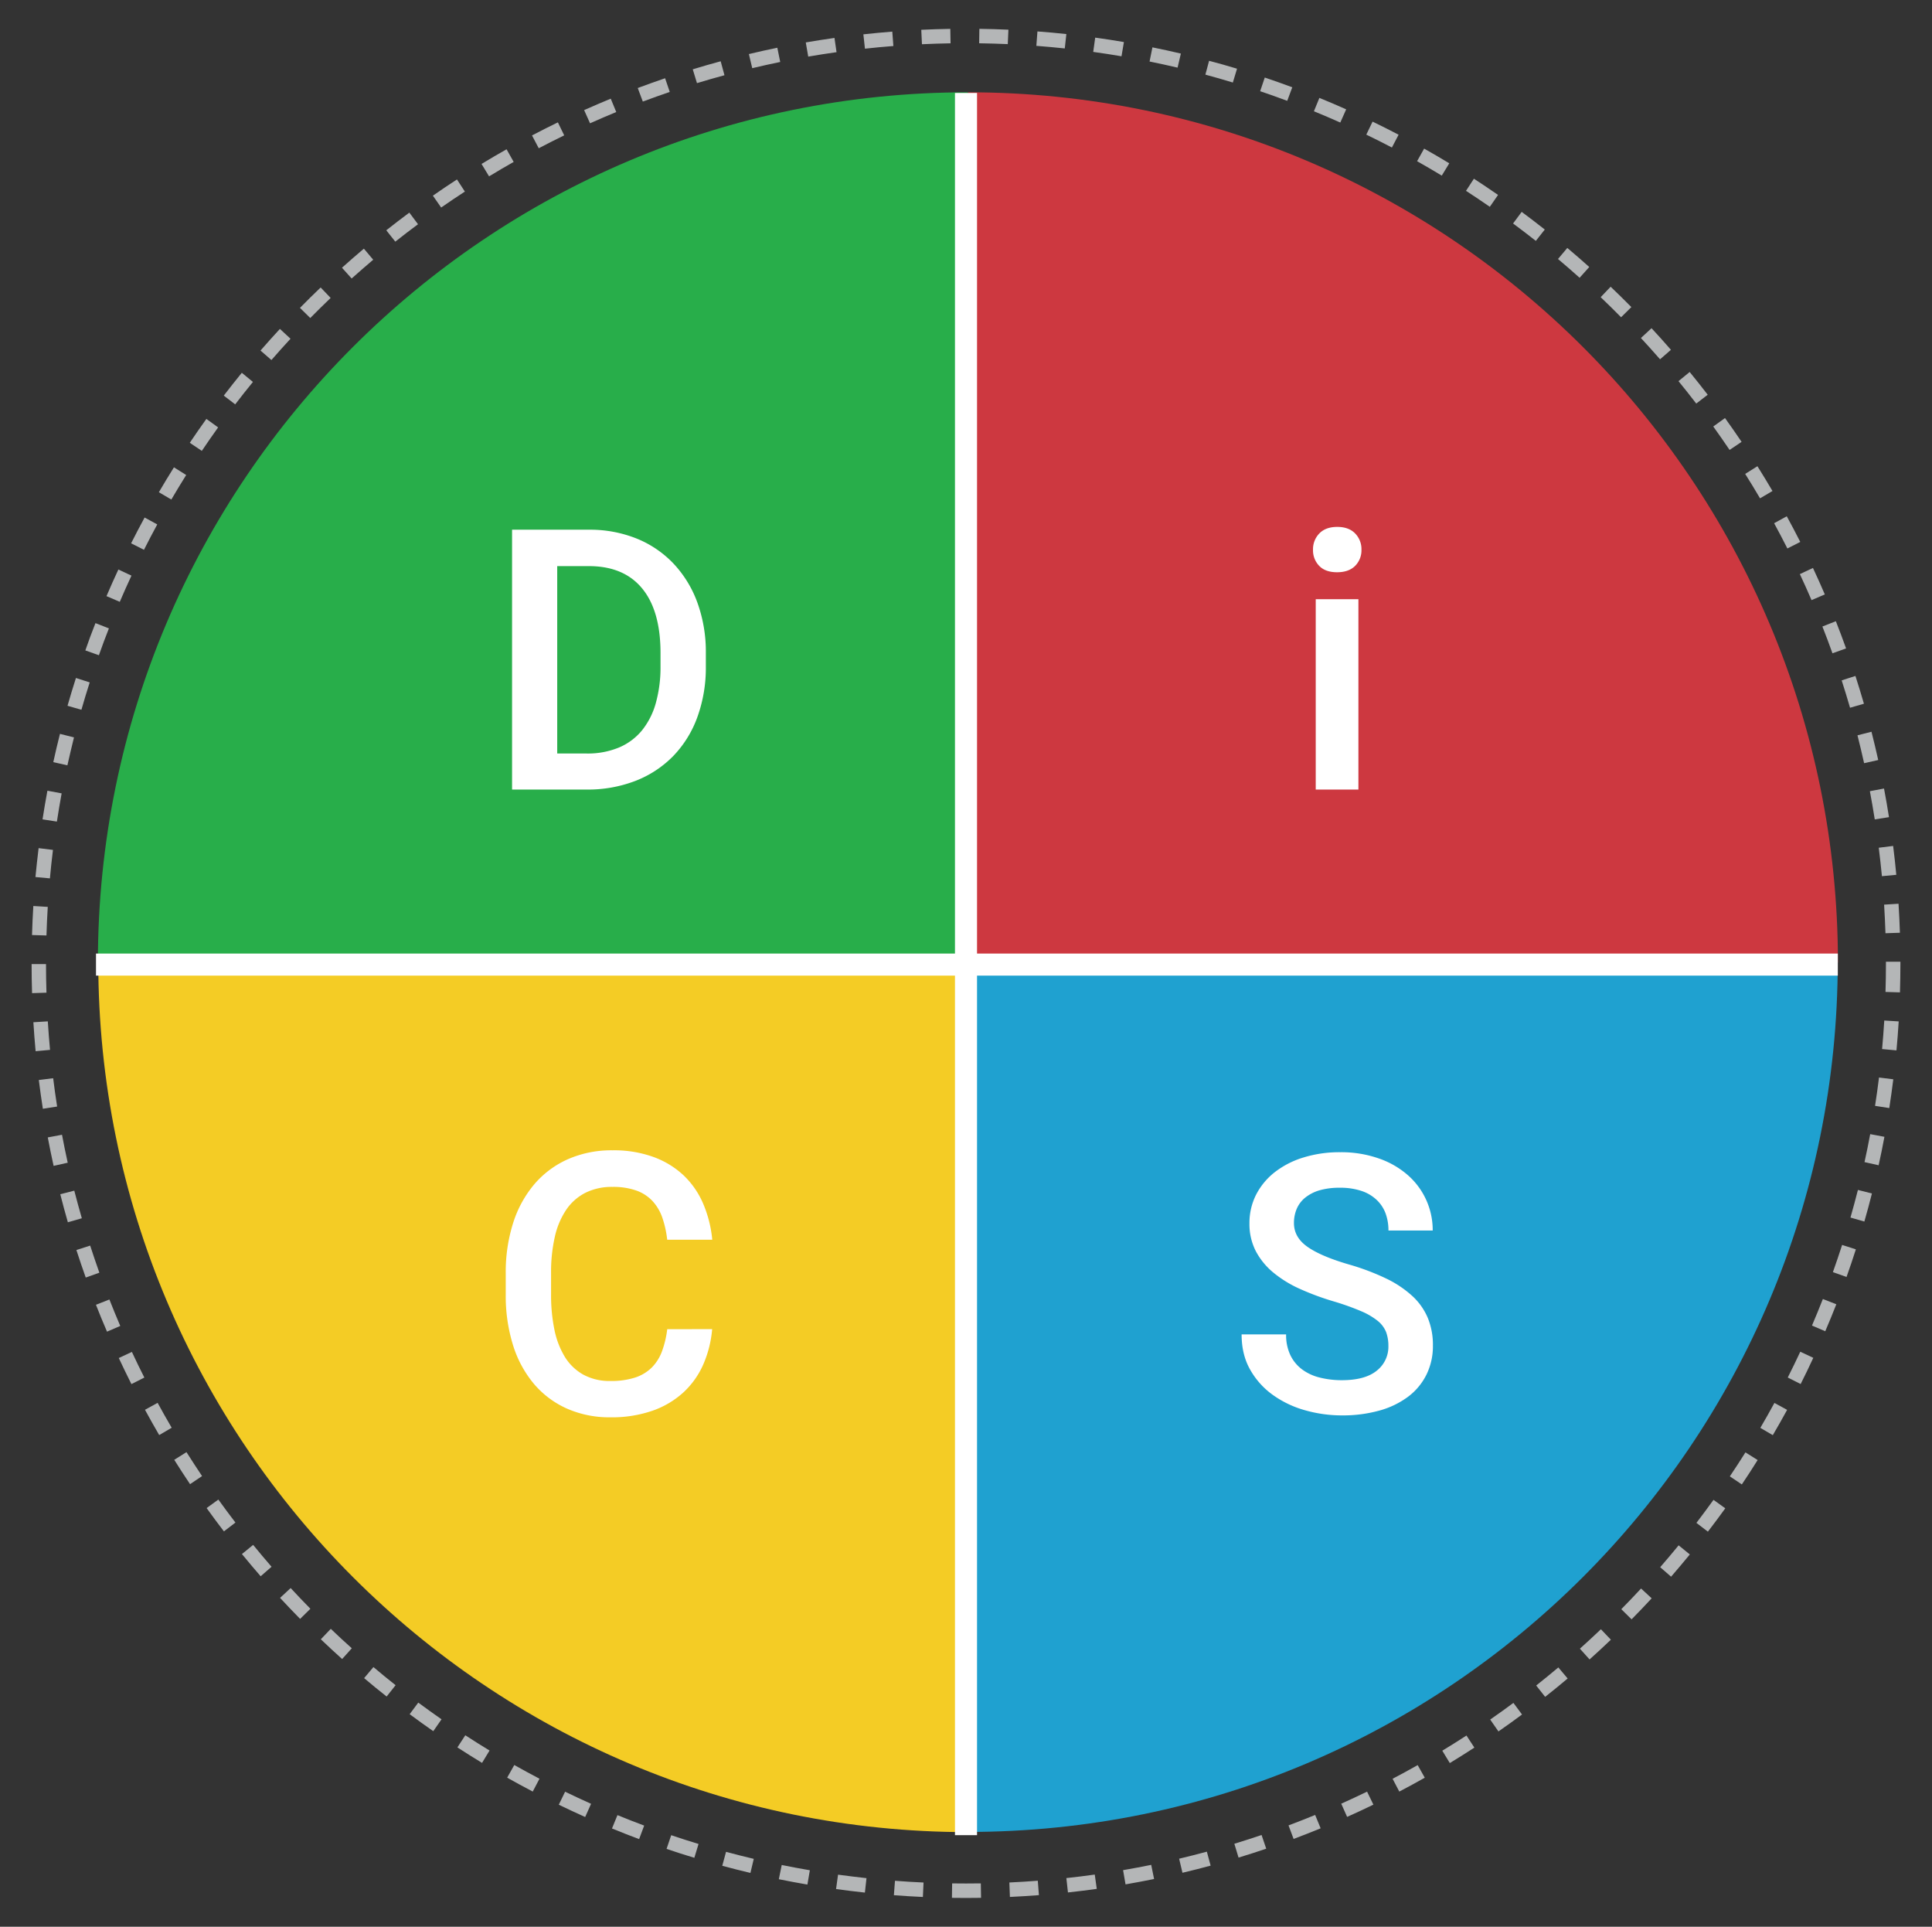
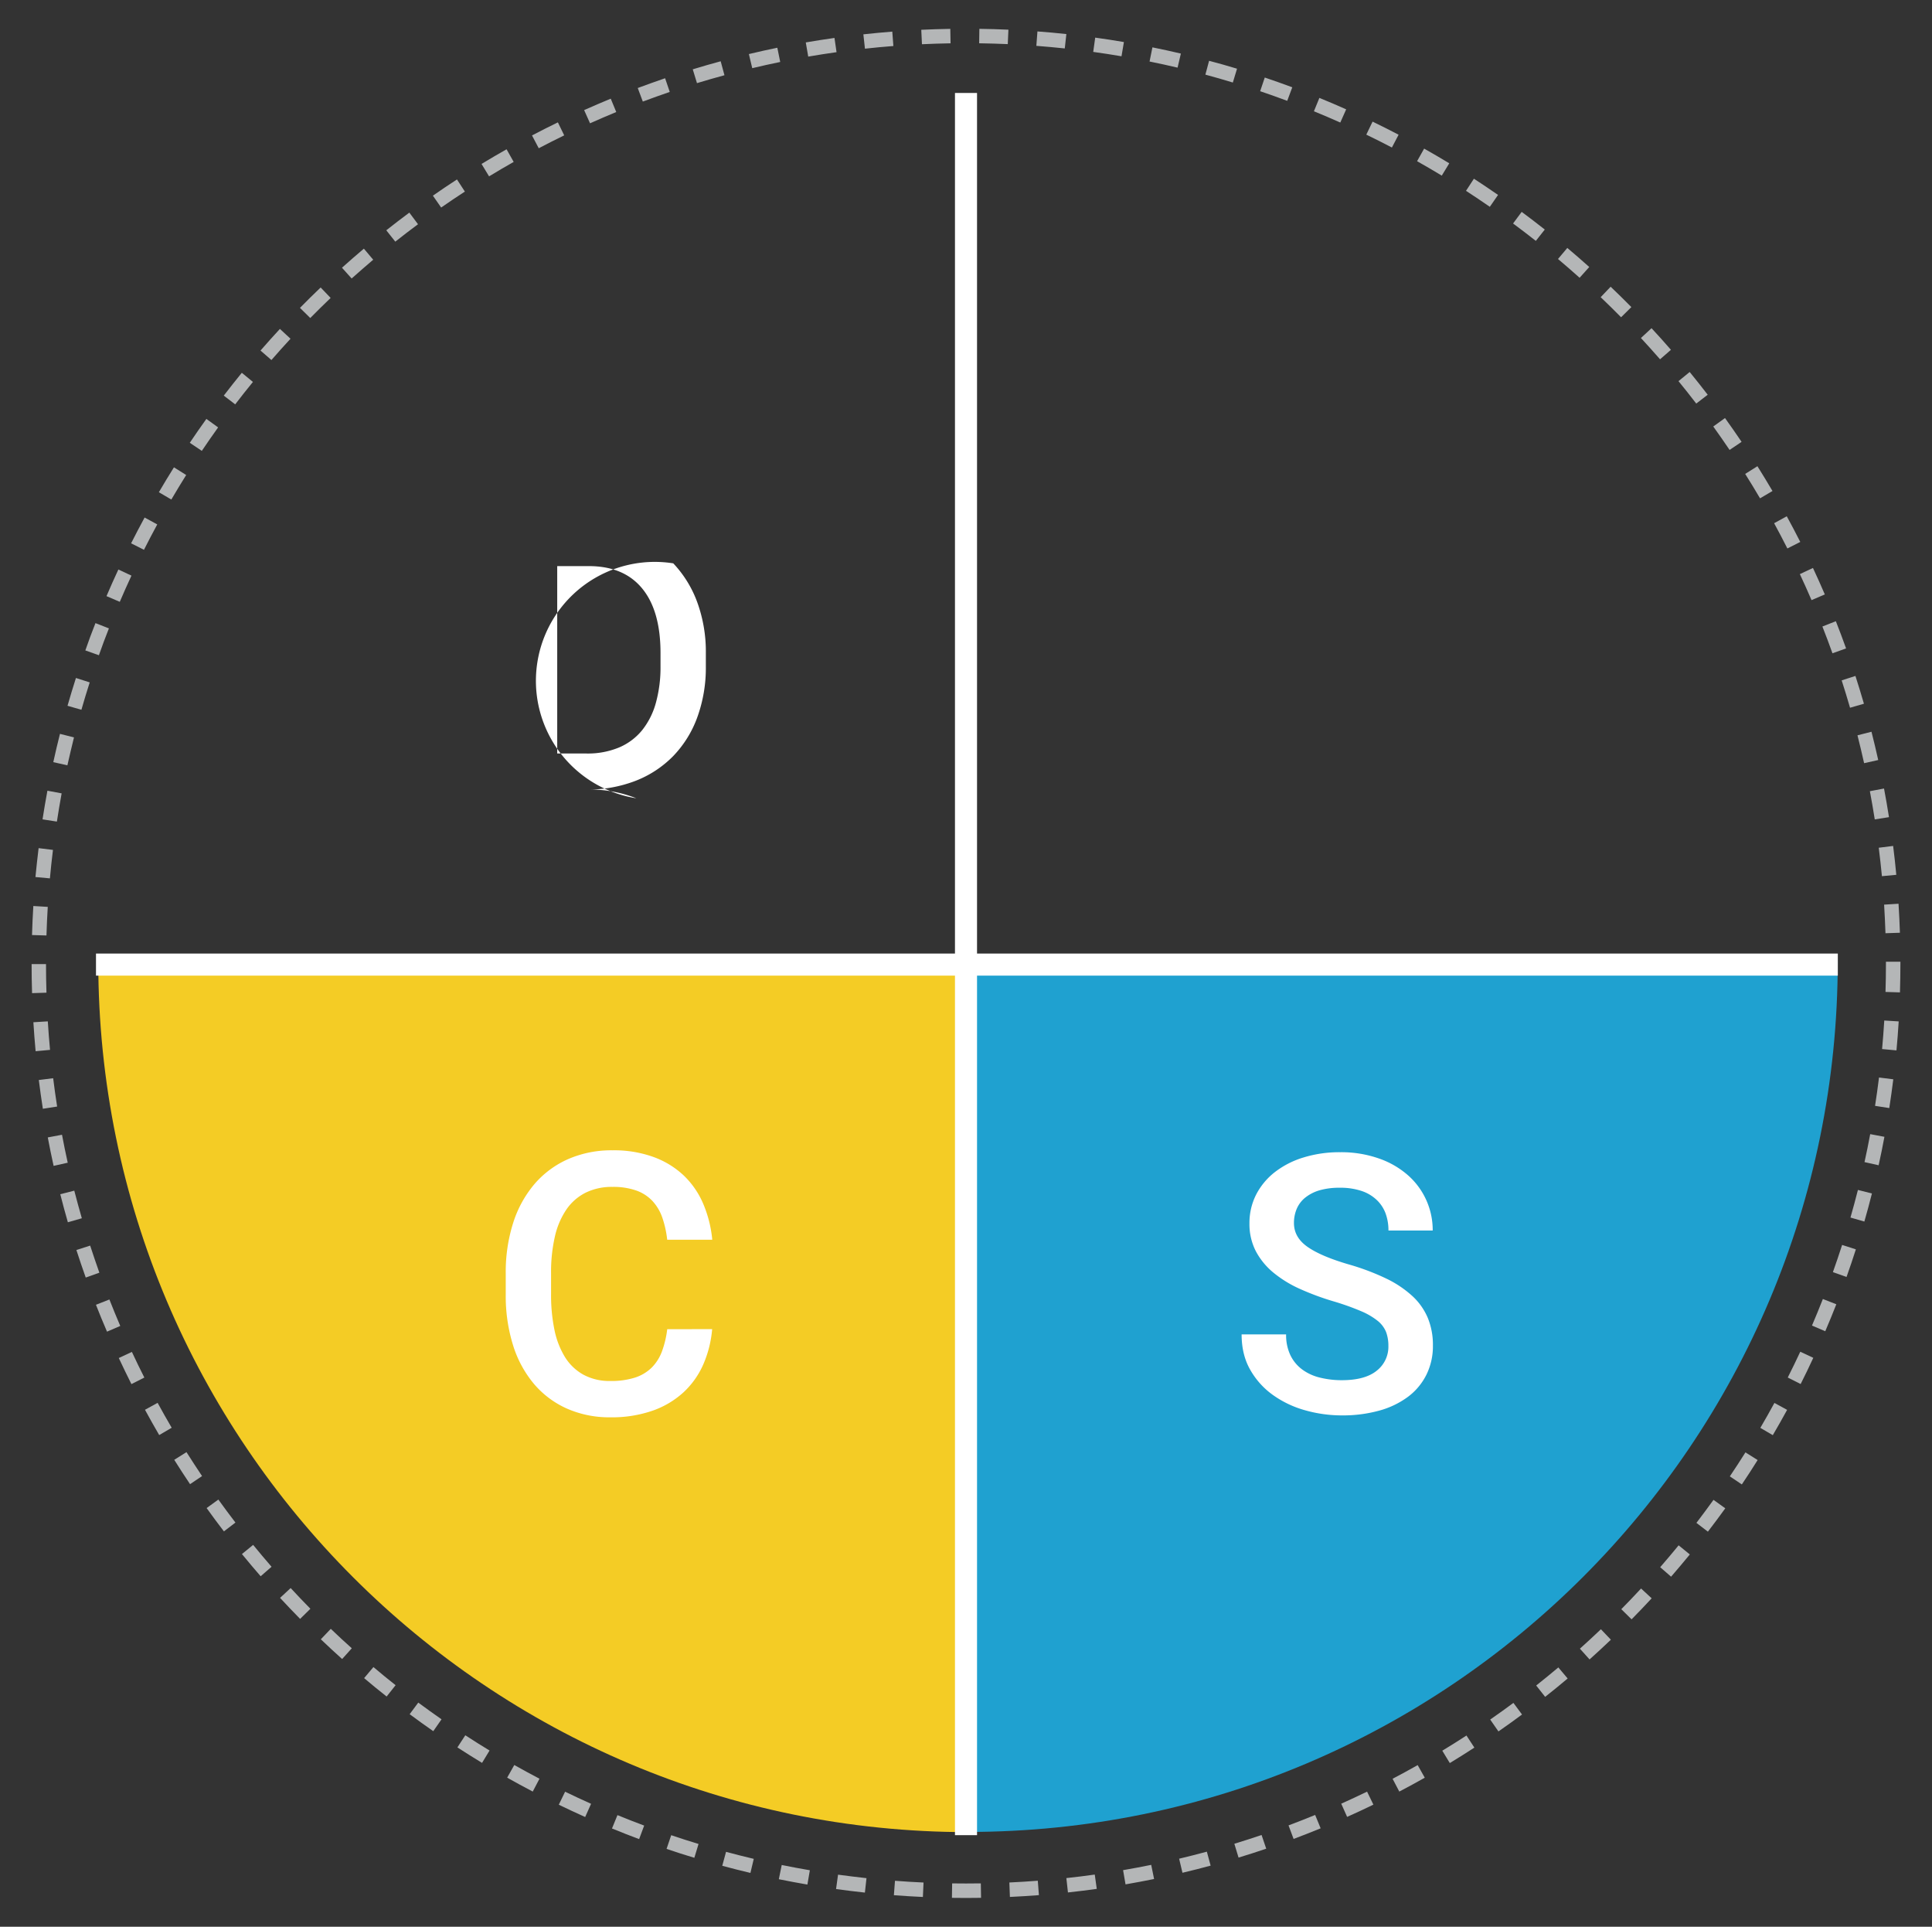
<svg xmlns="http://www.w3.org/2000/svg" id="C_D" viewBox="0 0 1222.44 1218.87">
  <rect x="0" y="0" width="1222.44" height="1218.87" fill="#333333" stroke="none" />
  <g>
    <path d="M1193.3,608.46v.94q0,9.09-.28,18.1l9.15.28q.27-9.15.28-18.38v-1l-9.15,0Zm-1.16-36.19q.55,9,.86,18.09l9.14-.3q-.3-9.21-.88-18.36l-9.12.57Zm-3.39-36q1.13,9,2,18l9.1-.86q-.85-9.18-2-18.27l-9.07,1.13Zm-5.62-35.75q1.68,8.86,3.09,17.83l9-1.42q-1.43-9.11-3.14-18.11l-9,1.7Zm-7.84-35.34q2.22,8.76,4.19,17.61l8.93-2q-2-9-4.26-17.89l-8.86,2.26Zm-10-34.77q2.77,8.6,5.29,17.31l8.79-2.54q-2.57-8.85-5.38-17.58l-8.7,2.81Zm-12.2-34.08q3.32,8.4,6.37,16.94l8.61-3.08q-3.1-8.67-6.47-17.21Zm-14.26-33.15q3.82,8.16,7.39,16.46l8.4-3.61q-3.61-8.43-7.5-16.73Zm-16.3-32.22q4.32,7.92,8.4,16l8.16-4.13q-4.14-8.19-8.54-16.23l-8,4.38Zm-18.29-31.16q4.82,7.64,9.39,15.44l7.88-4.63q-4.65-7.92-9.53-15.68Zm-20.2-30q5.28,7.34,10.33,14.83l7.59-5.11q-5.13-7.61-10.49-15.06l-7.43,5.34Zm-22-28.69q5.73,7,11.23,14.18l7.26-5.57q-5.6-7.29-11.41-14.4l-7.08,5.79Zm-23.77-27.28q6.15,6.63,12.1,13.46l6.89-6q-6-6.93-12.28-13.67ZM1012.8,188q6.56,6.25,12.91,12.7l6.51-6.43q-6.45-6.54-13.11-12.89L1012.8,188Zm-27-24.16q6.93,5.83,13.67,11.88l6.11-6.82q-6.86-6.13-13.89-12.06l-5.89,7Zm-28.42-22.46q7.27,5.4,14.39,11l5.67-7.17q-7.22-5.7-14.62-11.18l-5.44,7.34Zm-29.77-20.65q7.61,4.93,15.05,10.1l5.21-7.52q-7.56-5.24-15.28-10.26l-5,7.68Zm-31-18.78q7.9,4.45,15.65,9.15L917,103.3q-7.87-4.76-15.9-9.29l-4.49,8ZM864.5,85.17q8.18,3.94,16.2,8.15l4.24-8.1q-8.16-4.26-16.46-8.28ZM831.36,70.39q8.42,3.44,16.69,7.13l3.72-8.35q-8.4-3.75-16.95-7.24l-3.46,8.46Zm-34-12.68q8.63,2.91,17.11,6.08l3.2-8.57Q809,52,800.26,49.05l-2.92,8.66Zm-34.7-10.5q8.76,2.35,17.4,5l2.65-8.75q-8.78-2.66-17.68-5l-2.37,8.83ZM727.4,38.92q8.9,1.8,17.69,3.87l2.09-8.9q-8.92-2.1-18-3.93l-1.82,9Zm-35.68-6.08q9,1.24,17.89,2.76l1.53-9q-9-1.55-18.17-2.8l-1.25,9.05Zm-36-3.84q9,.69,18,1.64l1-9.09q-9.11-1-18.3-1.67L655.73,29Zm-36.17-1.62q9.09.14,18.1.53l.41-9.13q-9.17-.42-18.38-.54l-.13,9.14Zm-36.2.6q9-.42,18.1-.58l-.16-9.14q-9.21.15-18.37.58l.43,9.14ZM547.27,30.8q9-1,18-1.69L564.58,20q-9.2.72-18.3,1.72l1,9.09Zm-35.84,5q8.9-1.53,17.88-2.8L528,24q-9.12,1.28-18.16,2.84l1.56,9ZM476,43.12q8.79-2.1,17.67-3.92l-1.83-9q-9,1.84-18,4l2.12,8.9ZM441,52.59q8.64-2.62,17.39-5L456,38.76q-8.9,2.4-17.67,5.09L441,52.59ZM406.77,64.24q8.46-3.16,17-6.09l-2.94-8.66q-8.72,3-17.31,6.19l3.21,8.56ZM373.34,78q8.24-3.69,16.58-7.13l-3.48-8.45q-8.47,3.5-16.84,7.23L373.34,78ZM340.88,93.78q8-4.2,16.11-8.15l-4-8.22q-8.25,4-16.37,8.27l4.26,8.1Zm-31.45,17.79q7.72-4.69,15.59-9.14l-4.5-8q-8,4.52-15.83,9.28l4.74,7.82Zm-30.29,19.71q7.41-5.16,15-10.09l-5-7.67q-7.71,5-15.23,10.26l5.22,7.5Zm-29,21.57q7.08-5.61,14.35-11L259,134.5q-7.38,5.48-14.58,11.18l5.68,7.17Zm-27.65,23.33q6.73-6,13.65-11.88l-5.9-7q-7,5.92-13.86,12.06l6.11,6.81Zm-26.17,25q6.35-6.45,12.89-12.71l-6.32-6.61q-6.65,6.34-13.09,12.9l6.52,6.42Zm-24.58,26.58q5.94-6.84,12.08-13.48l-6.71-6.21q-6.24,6.75-12.28,13.69l6.91,6ZM148.8,255.82q5.52-7.2,11.24-14.21L153,235.83q-5.8,7.13-11.41,14.43l7.26,5.56Zm-21.12,29.43q5.06-7.51,10.33-14.88L130.58,265q-5.36,7.47-10.49,15.11l7.59,5.1ZM108.41,316q4.59-7.83,9.4-15.51l-7.75-4.86q-4.89,7.8-9.54,15.75l7.89,4.62ZM91.09,347.81q4.08-8.1,8.41-16.06l-8-4.37q-4.39,8.08-8.55,16.32l8.17,4.11Zm-15.3,32.9q3.57-8.35,7.39-16.57l-8.29-3.86q-3.89,8.34-7.51,16.83l8.41,3.6Zm-13.22,33.8q3-8.56,6.34-17l-8.51-3.33Q57,402.75,54,411.45l8.62,3.06ZM51.51,449q2.49-8.71,5.25-17.32l-8.71-2.79q-2.8,8.73-5.33,17.59L51.51,449Zm-8.86,35.1q2-8.86,4.16-17.62l-8.87-2.24q-2.25,8.89-4.22,17.9l8.93,2ZM36,519.72q1.38-9,3-17.84l-9-1.68q-1.68,9-3.09,18.12l9,1.4Zm-4.42,35.93q.82-9,1.93-18l-9.08-1.12q-1.11,9.11-2,18.28l9.11.84ZM29.4,591.78q.27-9.07.82-18.09l-9.13-.55q-.56,9.15-.83,18.37l9.14.27Zm0,36.2q-.29-9-.29-18.1H20q0,9.23.29,18.38l9.14-.29Zm2.25,36.13q-.84-9-1.4-18l-9.13.56q.57,9.21,1.42,18.33l9.11-.85ZM36.15,700q-1.4-8.91-2.51-17.92l-9.08,1.13q1.14,9.15,2.56,18.2l9-1.41Zm6.71,35.57q-1.95-8.82-3.63-17.73l-9,1.69q1.71,9.06,3.69,18l8.93-2Zm8.91,35.08Q49.28,762,47,753.21l-8.86,2.25q2.26,8.92,4.8,17.75l8.79-2.53Zm11.1,34.45q-3-8.5-5.82-17.14l-8.71,2.81q2.83,8.76,5.91,17.41l8.62-3.08Zm13.2,33.64q-3.54-8.28-6.85-16.69l-8.51,3.35q3.34,8.54,7,17l8.4-3.61Zm15.27,32.71q-4.07-8-7.89-16.24l-8.29,3.87q3.89,8.32,8,16.5l8.16-4.13Zm17.28,31.72q-4.56-7.79-8.89-15.73l-8,4.38q4.39,8.07,9,16l7.89-4.62Zm19.23,30.6q-5-7.49-9.86-15.15l-7.74,4.86q4.89,7.79,10,15.4l7.59-5.11Zm21.09,29.37q-5.49-7.17-10.78-14.52L130.74,954q5.35,7.47,10.94,14.75l7.26-5.56Zm22.88,28q-5.92-6.83-11.65-13.84l-7.09,5.79q5.82,7.11,11.84,14.05l6.9-6Zm24.58,26.56q-6.35-6.45-12.49-13.1l-6.71,6.22h0q6.24,6.74,12.69,13.29l6.51-6.41Zm26.19,25q-6.74-6-13.29-12.3l-6.31,6.61q6.64,6.35,13.49,12.49l6.11-6.8Zm27.69,23.34q-7.11-5.62-14-11.46l-5.89,7q7,5.94,14.24,11.64l5.68-7.17Zm29.09,21.59q-7.44-5.17-14.72-10.57l-5.45,7.34q7.4,5.49,14.95,10.74l5.22-7.51Zm30.38,19.76q-7.74-4.71-15.34-9.65l-5,7.67q7.71,5,15.59,9.79l4.75-7.81Zm31.58,17.82q-8-4.2-15.93-8.66l-4.5,8q8,4.51,16.18,8.8l4.25-8.1ZM374,1141.09q-8.28-3.71-16.44-7.66l-4,8.23q8.28,4,16.7,7.78l3.73-8.35Zm33.59,13.77q-8.52-3.18-16.91-6.62l-3.46,8.46q8.52,3.49,17.17,6.72l3.2-8.56Zm34.4,11.63q-8.71-2.64-17.3-5.55l-2.93,8.66q8.73,3,17.57,5.64l2.66-8.75Zm34.95,9.42q-8.83-2.09-17.55-4.44L457,1180.3q8.85,2.39,17.82,4.51l2.11-8.9Zm35.47,7.21q-8.94-1.53-17.79-3.33l-1.83,9q9,1.82,18.08,3.38l1.54-9Zm35.85,5q-9-1-18-2.21L529,1195q9.09,1.26,18.25,2.25l1-9.1Zm36.09,2.76q-9.06-.4-18.07-1.1l-.69,9.12q9.13.7,18.35,1.12l.41-9.14Zm36.2.54q-4.63.08-9.29.07-4.41,0-8.81-.06l-.14,9.14q4.47.07,9,.07,4.72,0,9.44-.08l-.15-9.14Zm36.17-1.68q-9,.7-18.07,1.12L639,1200q9.22-.43,18.35-1.14l-.7-9.12Zm36-3.9q-8.92,1.26-18,2.23l1,9.09q9.16-1,18.24-2.26l-1.27-9.06Zm35.68-6.13q-8.85,1.8-17.79,3.34l1.55,9q9.07-1.57,18.07-3.4l-1.83-9Zm35.21-8.35q-8.71,2.36-17.54,4.45l2.11,8.9q9-2.13,17.82-4.52l-2.39-8.83Zm34.63-10.54q-8.55,2.89-17.23,5.54l2.66,8.75q8.82-2.68,17.51-5.63l-2.94-8.66Zm33.9-12.69q-8.36,3.44-16.85,6.61l3.21,8.57q8.63-3.24,17.11-6.72l-3.47-8.46ZM865,1133.38q-8.12,3.94-16.36,7.63l3.73,8.35q8.39-3.75,16.62-7.75l-4-8.23Zm32-16.77q-7.86,4.44-15.86,8.64l4.24,8.1q8.15-4.27,16.12-8.77l-4.5-8Zm30.9-18.73q-7.57,4.92-15.31,9.61l4.75,7.82q7.85-4.77,15.54-9.77l-5-7.66Zm29.69-20.63q-7.26,5.38-14.69,10.54l5.22,7.51q7.54-5.23,14.92-10.7l-5.45-7.35ZM986,1054.82q-6.91,5.82-14,11.43l5.67,7.18q7.22-5.7,14.24-11.62l-5.9-7Zm26.95-24.16q-6.55,6.24-13.29,12.29l6.11,6.81q6.84-6.13,13.49-12.48l-6.31-6.62Zm25.41-25.78q-6.15,6.64-12.51,13.09l6.51,6.42q6.47-6.56,12.71-13.3l-6.71-6.21Zm23.77-27.31q-5.73,7-11.67,13.84l6.89,6q6-6.93,11.86-14.06l-7.08-5.78Zm22.05-28.75q-5.3,7.36-10.8,14.55l7.26,5.56q5.6-7.29,11-14.77l-7.43-5.34Zm20.23-30.06q-4.82,7.66-9.88,15.19l7.59,5.1q5.13-7.62,10-15.43l-7.74-4.86Zm18.33-31.28q-4.34,8-8.92,15.78l7.89,4.62q4.65-7.93,9.06-16l-8-4.37Zm16.35-32.38q-3.84,8.24-7.92,16.32l8.16,4.12q4.15-8.22,8-16.58Zm14.3-33.35q-3.33,8.46-6.89,16.79l8.4,3.6q3.63-8.46,7-17.06Zm12.18-34.21q-2.79,8.67-5.83,17.2l8.62,3.07q3.09-8.67,5.91-17.47l-8.7-2.8Zm10-34.79q-2.24,8.79-4.72,17.47l8.79,2.53q2.54-8.82,4.79-17.76l-8.86-2.24Zm7.78-35.35q-1.66,8.91-3.61,17.74l8.93,2q2-9,3.67-18l-9-1.69Zm5.56-35.77q-1.11,9-2.5,17.93l9,1.4q1.41-9.06,2.54-18.2Zm3.33-36q-.56,9.06-1.38,18l9.1.84q.85-9.13,1.41-18.33l-9.13-.56Z" fill="#b4b6b7" />
    <g>
-       <path d="M1162.92,608.86c0-304-246.46-550.47-550.48-550.47V608.7Z" fill="#cd3840" />
      <path d="M1162.8,608.41c0,304-246.47,550.47-550.47,550.47V608.57Z" fill="#1fa1d0" />
      <path d="M612.65,1159c-304,0-550.47-246.45-550.47-550.47H612.49Z" fill="#f4cc25" />
-       <path d="M61.94,608.86c0-304,246.46-550.47,550.46-550.47V608.7Z" fill="#28ae4a" />
    </g>
    <line x1="60.74" y1="610.2" x2="1162.85" y2="610.2" fill="none" stroke="#fff" stroke-miterlimit="10" stroke-width="13.96" />
    <line x1="611.22" y1="1160.92" x2="611.22" y2="58.81" fill="none" stroke="#fff" stroke-miterlimit="10" stroke-width="13.96" />
-     <path d="M830.79,347.79a14.27,14.27,0,0,1,4-10.34q4-4.12,11.3-4.13t11.35,4.13a14.23,14.23,0,0,1,4,10.34,13.94,13.94,0,0,1-4,10.18Q853.39,362,846,362T834.74,358A14,14,0,0,1,830.79,347.79Zm28.72,151.68h-27V379.06h27Z" fill="#fff" />
    <path d="M878.48,851.42a25,25,0,0,0-1.44-8.74,17.51,17.51,0,0,0-5.29-7.07,44.33,44.33,0,0,0-10.58-6.18,162.15,162.15,0,0,0-17.3-6.17,167.77,167.77,0,0,1-21.37-7.9A73.51,73.51,0,0,1,805.65,805a44.51,44.51,0,0,1-11.08-13.56,37.52,37.52,0,0,1-4-17.6,39.51,39.51,0,0,1,4.16-18,43,43,0,0,1,11.75-14.24,56,56,0,0,1,18.14-9.34A77.12,77.12,0,0,1,848,728.89a72,72,0,0,1,24.59,4A55,55,0,0,1,891,743.58a46.21,46.21,0,0,1,15.52,34.84h-28a31.1,31.1,0,0,0-1.83-10.86A22.55,22.55,0,0,0,871,759a25.57,25.57,0,0,0-9.57-5.63,42.05,42.05,0,0,0-13.68-2A44.76,44.76,0,0,0,834.86,753a26.2,26.2,0,0,0-9.08,4.68,18.38,18.38,0,0,0-5.34,7.12,22.8,22.8,0,0,0-1.71,8.9q0,9,8.5,15t26,11.12a150.68,150.68,0,0,1,23.72,8.91,68.08,68.08,0,0,1,16.62,11.07,39.91,39.91,0,0,1,9.85,13.92,44.65,44.65,0,0,1,3.23,17.41,40.76,40.76,0,0,1-4.06,18.41A39.19,39.19,0,0,1,891,883.52a54.51,54.51,0,0,1-18.2,8.8A86.64,86.64,0,0,1,849,895.38a85.44,85.44,0,0,1-23-3.18,64.81,64.81,0,0,1-20.36-9.58,49.51,49.51,0,0,1-14.52-16q-5.51-9.55-5.51-22.48h28.16a29.45,29.45,0,0,0,2.72,13.19,24.48,24.48,0,0,0,7.45,9,31.13,31.13,0,0,0,11.18,5.13A57.15,57.15,0,0,0,849,873.11q14.68,0,22.09-6A19.22,19.22,0,0,0,878.48,851.42Z" fill="#fff" />
    <path d="M450.61,840.8A70.92,70.92,0,0,1,445,863.11a53.14,53.14,0,0,1-12.52,17.66,56.5,56.5,0,0,1-19.59,11.63,78.42,78.42,0,0,1-26.71,4.19,66.54,66.54,0,0,1-27.38-5.48,58.6,58.6,0,0,1-20.89-15.59,70.5,70.5,0,0,1-13.26-24.44A104.6,104.6,0,0,1,320,818.91V805.58a102.33,102.33,0,0,1,4.74-32.12,71,71,0,0,1,13.55-24.56,60,60,0,0,1,21.28-15.69,68.39,68.39,0,0,1,27.95-5.53,73.42,73.42,0,0,1,26,4.24,55.56,55.56,0,0,1,19.15,11.73,54.08,54.08,0,0,1,12.3,17.91,76.29,76.29,0,0,1,5.7,22.69H422.16a64.29,64.29,0,0,0-3.1-14,29.84,29.84,0,0,0-6.27-10.55,25.88,25.88,0,0,0-10.27-6.6,44,44,0,0,0-15-2.27,37.38,37.38,0,0,0-17,3.67,32.48,32.48,0,0,0-12.13,10.61,50,50,0,0,0-7.29,17.11,100,100,0,0,0-2.42,23.15v13.55a108,108,0,0,0,2.14,22.35,53.18,53.18,0,0,0,6.66,17.22,32.06,32.06,0,0,0,11.63,11.12,34.68,34.68,0,0,0,17.05,4,49.68,49.68,0,0,0,15.63-2.15,26.87,26.87,0,0,0,10.57-6.32,28.62,28.62,0,0,0,6.49-10.28,62,62,0,0,0,3.33-14Z" fill="#fff" />
-     <path d="M324,499.47V335.09h48.54a79.33,79.33,0,0,1,30.09,5.52A66.57,66.57,0,0,1,426,356.37,71.51,71.51,0,0,1,441.18,381a91.24,91.24,0,0,1,5.43,32.28v8.13a91.88,91.88,0,0,1-5.37,32.24A69.44,69.44,0,0,1,426,478.25a67.58,67.58,0,0,1-23.83,15.69,83.52,83.52,0,0,1-31,5.53Zm28.57-141.35V476.67h18.62a51.51,51.51,0,0,0,20.44-3.79A37.86,37.86,0,0,0,406.24,462,48.09,48.09,0,0,0,415,444.6a84.51,84.51,0,0,0,2.93-23.15V413.1q0-26.76-11.63-40.87t-33.76-14.11Z" fill="#fff" />
+     <path d="M324,499.47h48.54a79.33,79.33,0,0,1,30.09,5.52A66.57,66.57,0,0,1,426,356.37,71.51,71.51,0,0,1,441.18,381a91.24,91.24,0,0,1,5.43,32.28v8.13a91.88,91.88,0,0,1-5.37,32.24A69.44,69.44,0,0,1,426,478.25a67.58,67.58,0,0,1-23.83,15.69,83.52,83.52,0,0,1-31,5.53Zm28.57-141.35V476.67h18.62a51.51,51.51,0,0,0,20.44-3.79A37.86,37.86,0,0,0,406.24,462,48.09,48.09,0,0,0,415,444.6a84.51,84.51,0,0,0,2.93-23.15V413.1q0-26.76-11.63-40.87t-33.76-14.11Z" fill="#fff" />
  </g>
</svg>